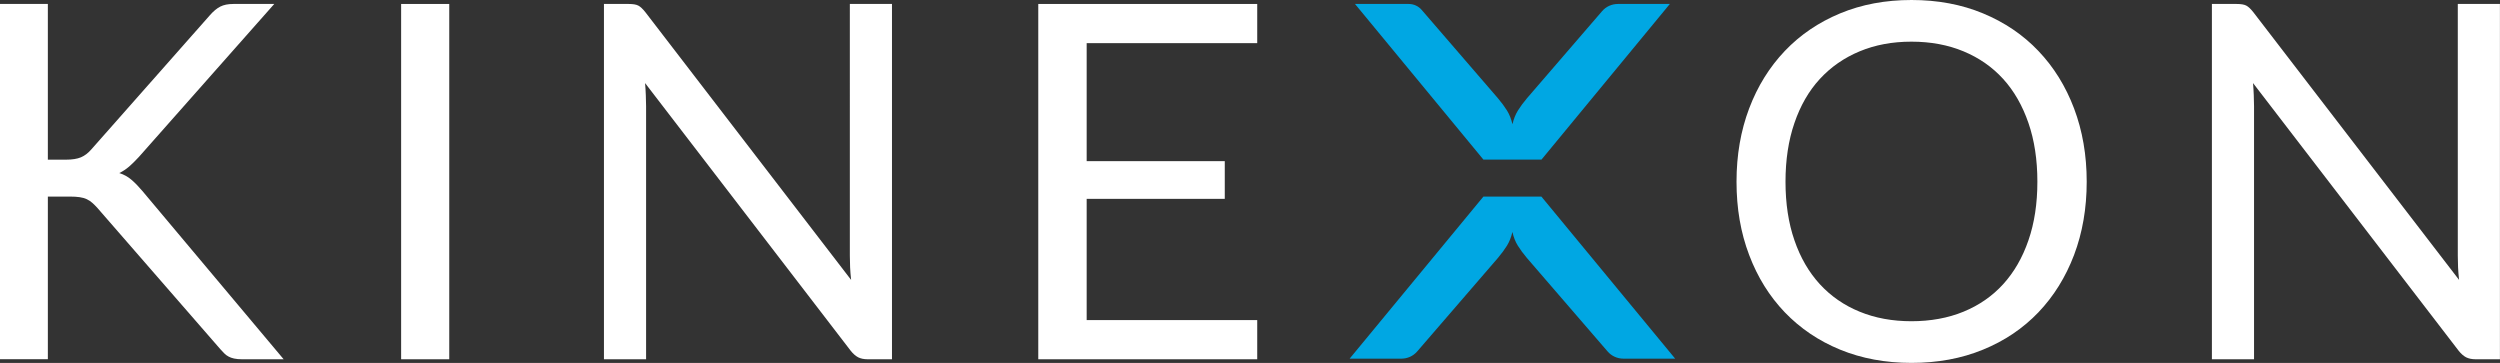
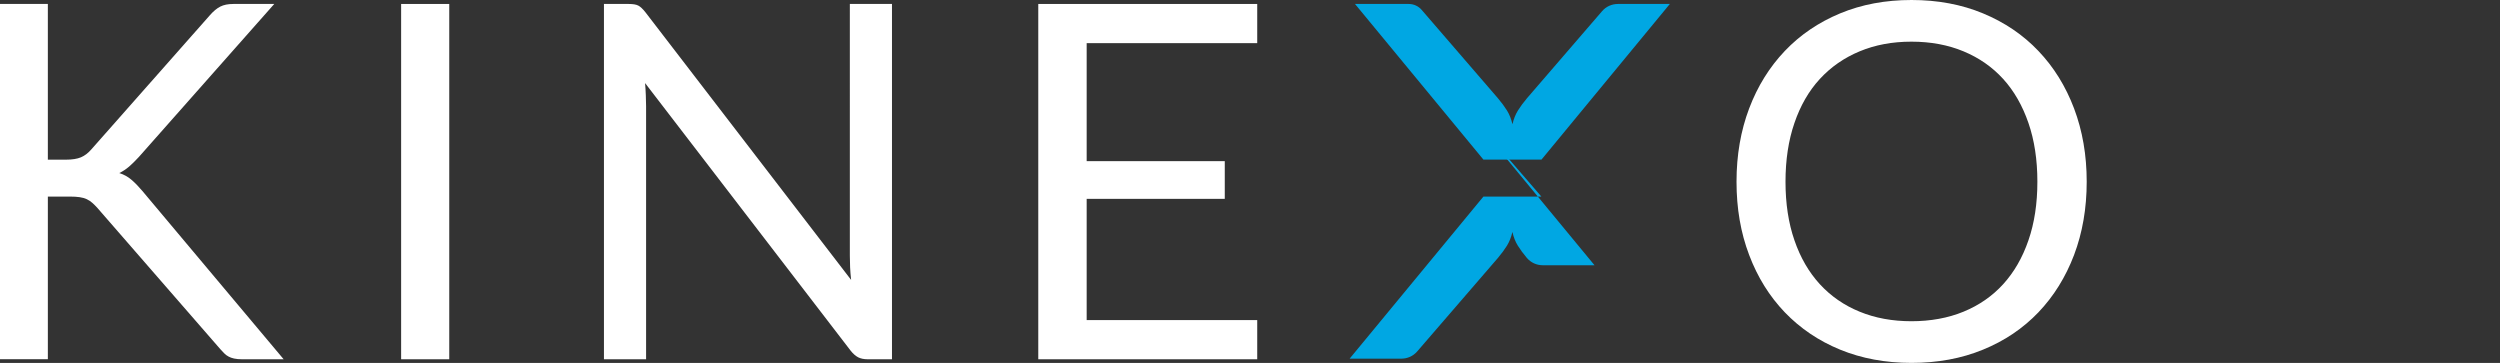
<svg xmlns="http://www.w3.org/2000/svg" id="a" viewBox="0 0 372.01 54.01">
  <rect x="0" y="0" width="372.01" height="54.01" fill="#333333" stroke="none" />
  <path d="M7.12,23.76h2.69c.93,0,1.68-.12,2.23-.35.55-.23,1.08-.63,1.57-1.2L31.21,2.29c.54-.62,1.06-1.05,1.57-1.31.51-.26,1.15-.39,1.94-.39h6.09l-20.14,22.76c-.52.56-1,1.04-1.46,1.44-.46.39-.94.71-1.46.96.69.22,1.29.55,1.81,1,.52.44,1.06,1,1.62,1.66l21.03,25.05h-6.2c-.47,0-.86-.04-1.18-.11-.32-.07-.6-.17-.83-.3-.23-.12-.45-.28-.64-.48-.2-.2-.39-.4-.59-.63L14.5,30.95c-.27-.3-.52-.55-.76-.76-.23-.21-.5-.39-.81-.54s-.66-.25-1.07-.31c-.41-.06-.91-.09-1.49-.09h-3.25v24.2H0V.59h7.12v23.17Z" fill="#fff" />
  <path d="M66.85,53.46h-7.16V.59h7.16v52.87Z" fill="#fff" />
  <path d="M94.98.83c.31.16.66.49,1.05.98l30.62,39.84c-.07-.64-.12-1.26-.15-1.86-.02-.6-.04-1.19-.04-1.75V.59h6.27v52.87h-3.61c-.57,0-1.04-.1-1.42-.29-.38-.2-.76-.53-1.13-1l-30.58-39.81c.05.62.09,1.22.11,1.81.02.59.04,1.13.04,1.62v37.67h-6.27V.59h3.69c.64,0,1.11.08,1.42.24Z" fill="#fff" />
  <path d="M187.08.59v5.83h-25.38v17.56h20.55v5.61h-20.55v18.04h25.38v5.83h-32.58V.59h32.58Z" fill="#fff" />
  <path d="M310.51,27.04c0,3.96-.63,7.59-1.88,10.9-1.26,3.31-3.03,6.15-5.31,8.54-2.29,2.39-5.03,4.24-8.24,5.55-3.21,1.32-6.76,1.97-10.64,1.97s-7.43-.66-10.62-1.97c-3.2-1.31-5.94-3.17-8.23-5.55-2.29-2.39-4.06-5.23-5.31-8.54-1.26-3.31-1.88-6.94-1.88-10.9s.63-7.59,1.88-10.9c1.25-3.31,3.03-6.16,5.31-8.56,2.29-2.4,5.03-4.26,8.23-5.59,3.2-1.33,6.74-1.99,10.62-1.99s7.44.66,10.64,1.99c3.21,1.33,5.96,3.19,8.24,5.59,2.29,2.4,4.06,5.25,5.31,8.56,1.25,3.31,1.88,6.94,1.88,10.9ZM303.17,27.04c0-3.25-.44-6.16-1.33-8.74-.89-2.58-2.14-4.77-3.76-6.55-1.62-1.78-3.59-3.15-5.9-4.11-2.31-.96-4.89-1.44-7.75-1.44s-5.4.48-7.71,1.44c-2.31.96-4.28,2.33-5.92,4.11-1.64,1.78-2.9,3.97-3.78,6.55-.89,2.58-1.33,5.5-1.33,8.74s.44,6.16,1.33,8.72c.88,2.57,2.15,4.75,3.78,6.53,1.64,1.78,3.61,3.15,5.92,4.09,2.31.95,4.88,1.42,7.71,1.42s5.44-.47,7.75-1.42c2.31-.95,4.28-2.31,5.9-4.09,1.62-1.78,2.88-3.96,3.76-6.53.89-2.57,1.33-5.48,1.33-8.72Z" fill="#fff" />
-   <path d="M334.25.83c.31.16.66.49,1.05.98l30.62,39.84c-.07-.64-.12-1.26-.15-1.86-.02-.6-.04-1.19-.04-1.75V.59h6.27v52.87h-3.61c-.57,0-1.04-.1-1.42-.29-.38-.2-.76-.53-1.13-1l-30.58-39.81c.05.62.09,1.22.11,1.81.02.59.04,1.13.04,1.62v37.67h-6.27V.59h3.69c.64,0,1.11.08,1.42.24Z" fill="#fff" />
-   <path d="M229.37,29.26h-8.64l-19.9,24.11h7.7c.91,0,1.77-.39,2.36-1.08l12-13.9c.54-.64.99-1.25,1.35-1.83.36-.58.63-1.26.81-2.04.18.78.45,1.46.81,2.04.36.58.81,1.19,1.35,1.83l12,13.9c.59.69,1.45,1.08,2.36,1.08h7.7l-19.9-24.11Z" fill="#00a7e3" />
+   <path d="M229.37,29.26h-8.64l-19.9,24.11h7.7c.91,0,1.77-.39,2.36-1.08l12-13.9c.54-.64.99-1.25,1.35-1.83.36-.58.63-1.26.81-2.04.18.78.45,1.46.81,2.04.36.58.81,1.19,1.35,1.83c.59.69,1.45,1.08,2.36,1.08h7.7l-19.9-24.11Z" fill="#00a7e3" />
  <path d="M240.75.59c-.91,0-1.77.39-2.36,1.08l-11.17,12.95c-.54.64-.99,1.25-1.35,1.83-.36.58-.63,1.26-.81,2.04-.18-.78-.45-1.46-.81-2.04-.36-.58-.81-1.19-1.35-1.83l-11.35-13.15c-.48-.56-1.18-.88-1.92-.88h-8l19.11,23.16h8.64L248.48.59h-7.73Z" fill="#00a7e3" />
</svg>